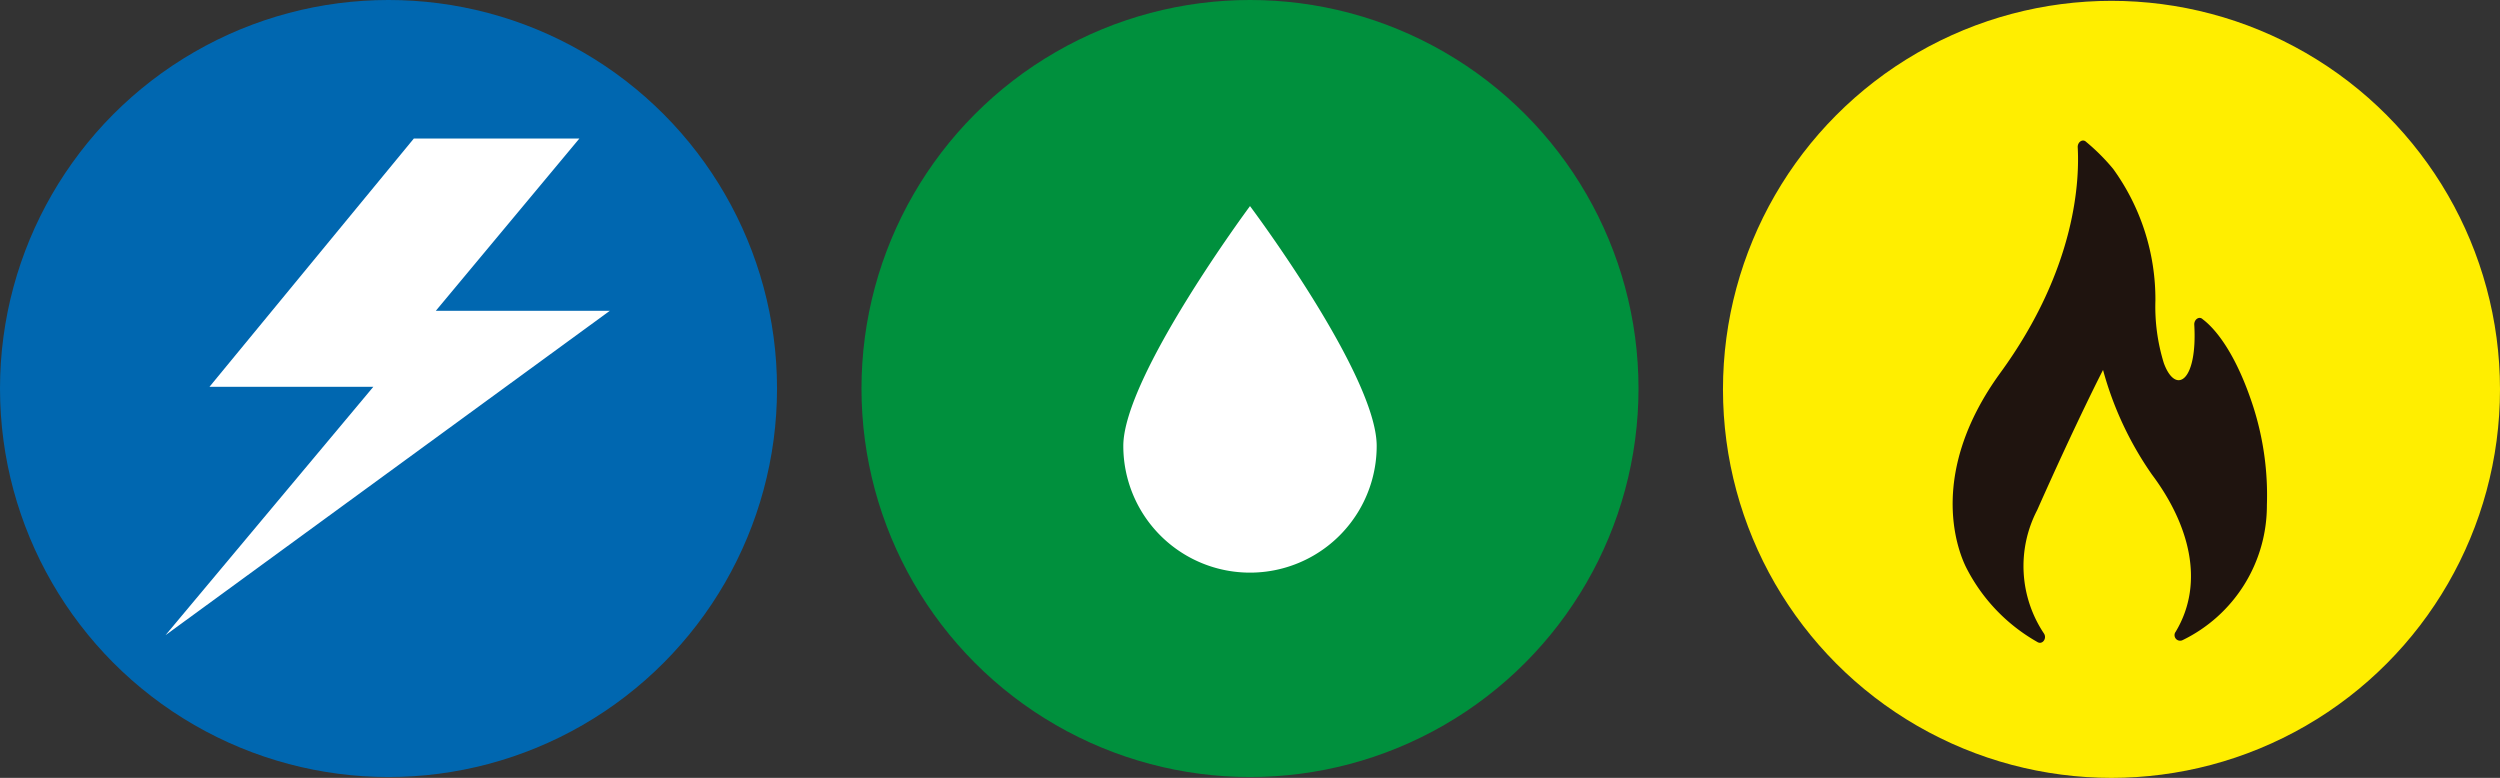
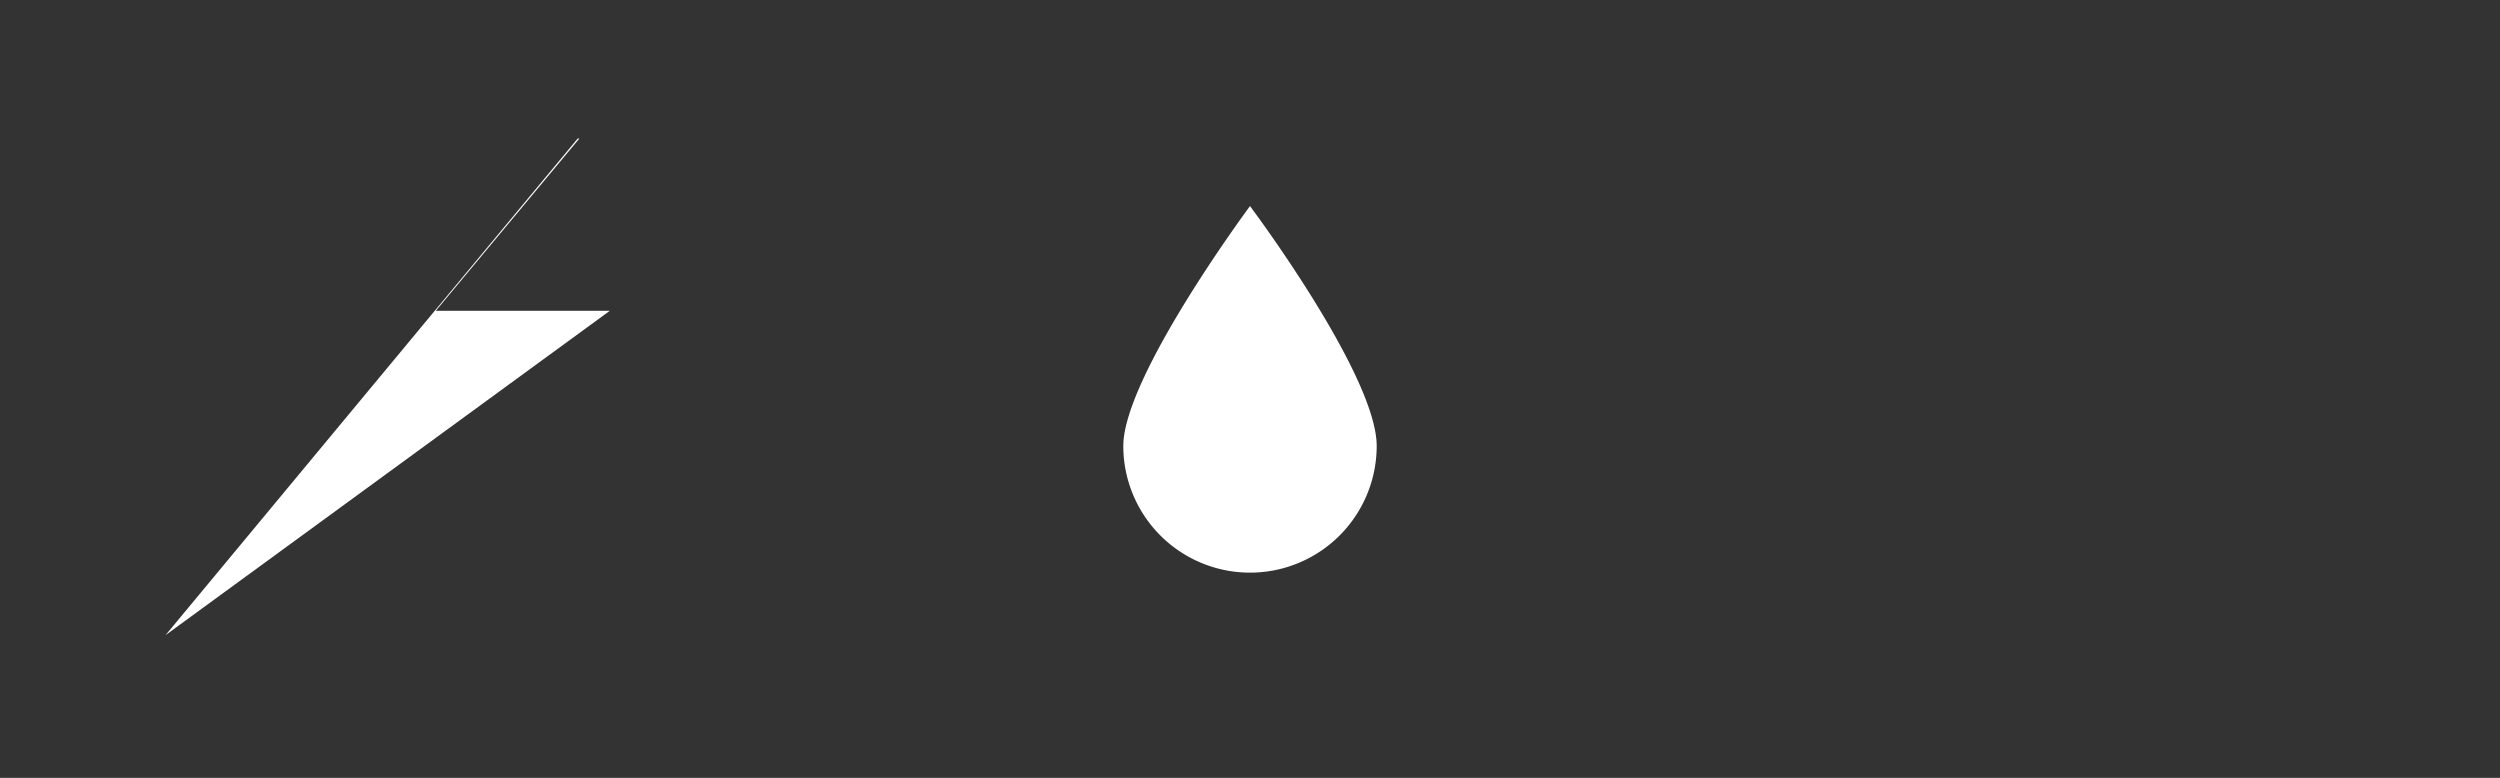
<svg xmlns="http://www.w3.org/2000/svg" viewBox="0 0 148 46.05">
  <rect x="0" y="0" width="148" height="46.05" fill="#333333" stroke="none" />
  <defs>
    <style>.cls-1{fill:#0067b0;}.cls-2{fill:#fff;}.cls-3{fill:#00903d;}.cls-4{fill:#fe0;}.cls-5{fill:#1f140f;}</style>
  </defs>
  <g id="Capa_2" data-name="Capa 2">
    <g id="Capa_1-2" data-name="Capa 1">
-       <circle class="cls-1" cx="23" cy="23" r="23" />
-       <path class="cls-2" d="M34.3,8.2H24.5L12.4,22.9h9.7L9.8,37.6,36.1,18.4H25.8Z" />
-       <circle class="cls-3" cx="74" cy="23" r="23" />
+       <path class="cls-2" d="M34.3,8.2H24.5h9.7L9.8,37.6,36.1,18.4H25.8Z" />
      <path class="cls-2" d="M81.5,26.4a7.5,7.5,0,1,1-15,0c0-4.1,7.5-14.2,7.5-14.2S81.5,22.2,81.5,26.4Z" />
-       <circle class="cls-4" cx="125" cy="23.05" r="23" />
-       <path class="cls-5" d="M120.6,38c.3.2.6-.2.4-.5a7.18,7.18,0,0,1-.4-7.3c2.4-5.4,3.9-8.3,3.9-8.3a19.91,19.91,0,0,0,2.9,6.2c2.1,2.8,3.2,6.3,1.4,9.3a.33.33,0,0,0,.4.5,8.86,8.86,0,0,0,5-8,17.2,17.2,0,0,0-.8-5.8c-1-3.1-2.2-4.6-3-5.2-.2-.2-.5,0-.5.3.2,3.4-1.1,4.2-1.8,2.3a11.31,11.31,0,0,1-.5-3.7,13.17,13.17,0,0,0-2.5-7.8,12.09,12.09,0,0,0-1.6-1.6c-.2-.2-.5,0-.5.3.1,1.8,0,7.1-4.6,13.4-4.2,5.8-2.6,10.3-2,11.5a10.54,10.54,0,0,0,4.2,4.4Z" />
    </g>
  </g>
</svg>